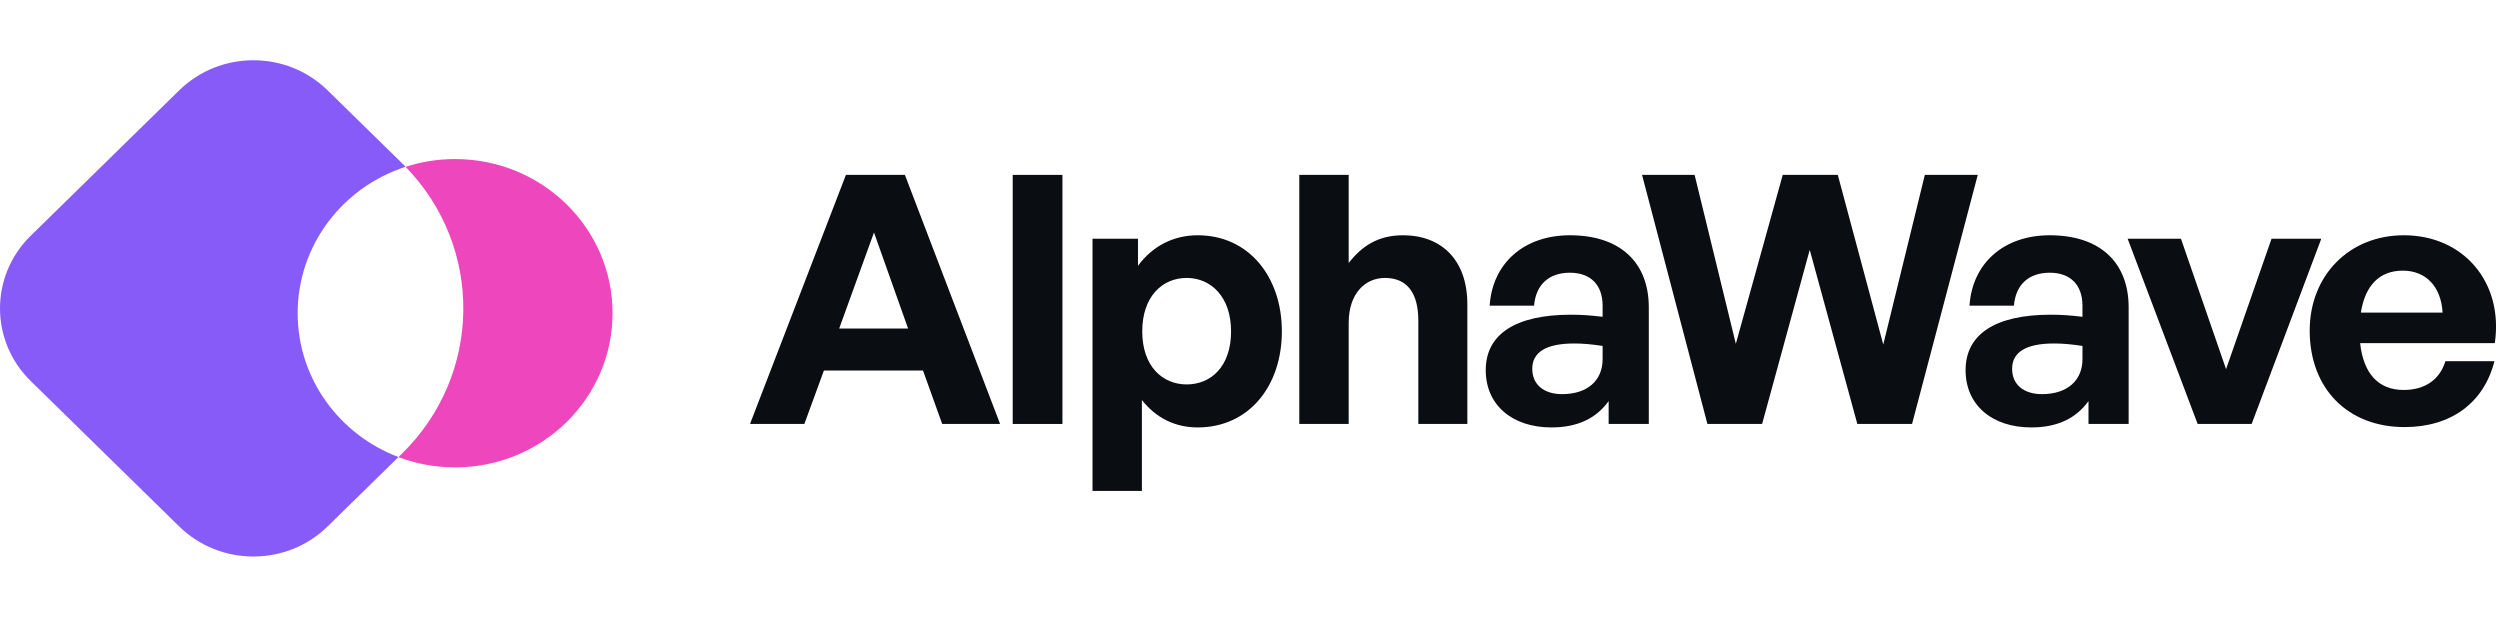
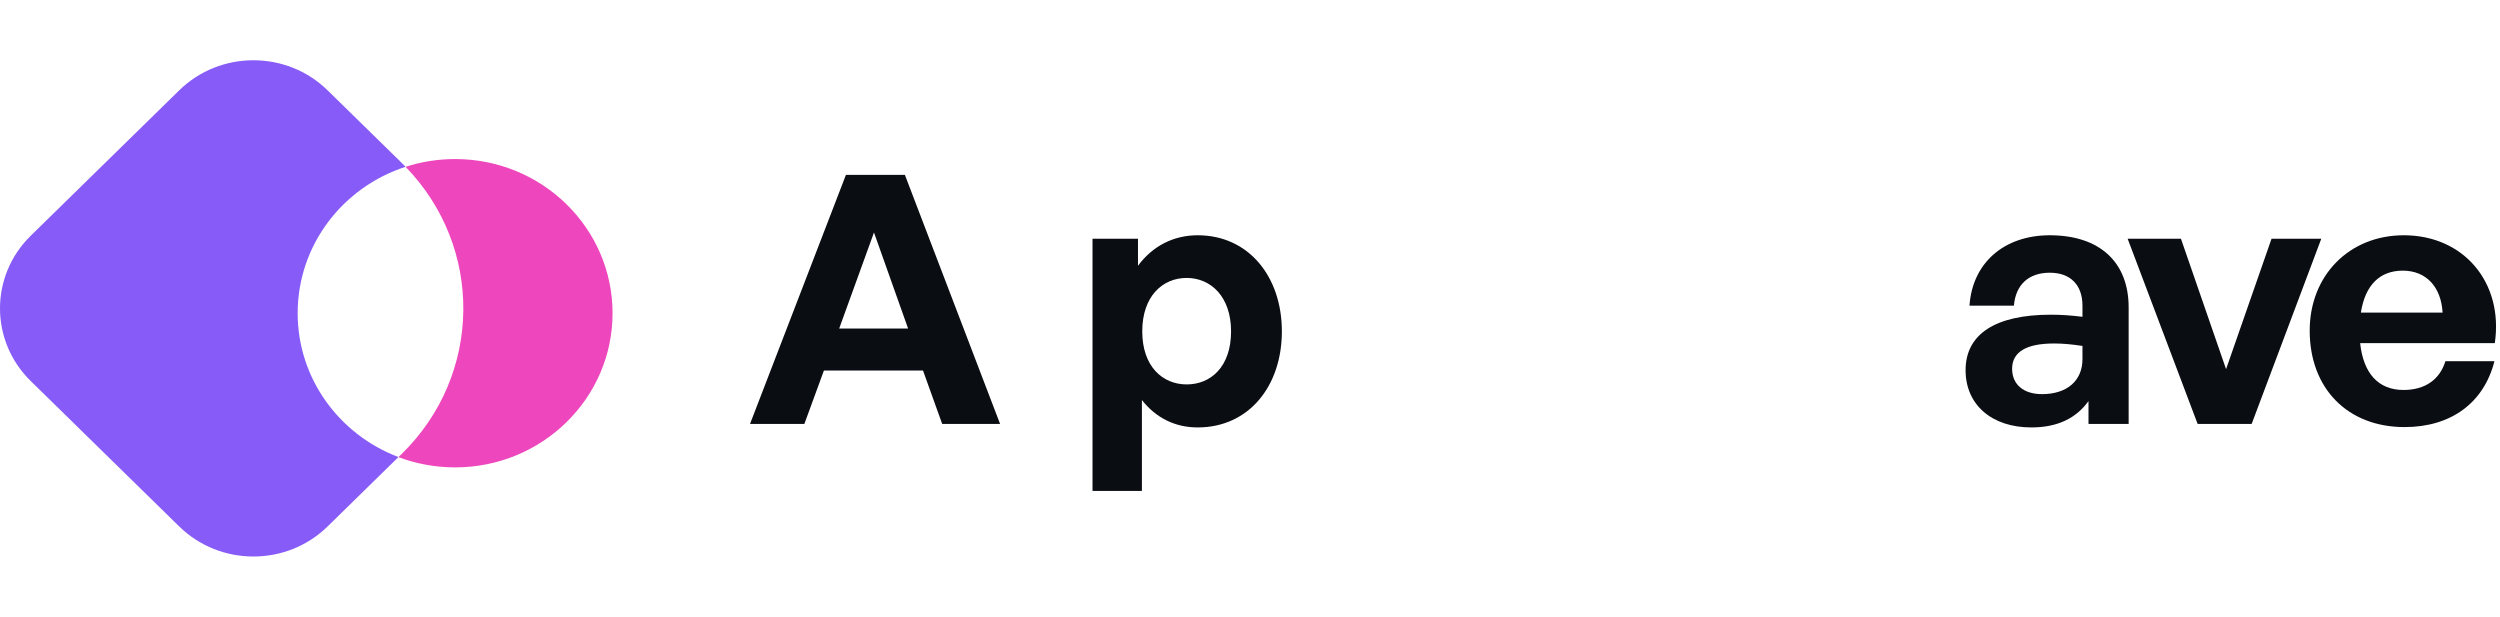
<svg xmlns="http://www.w3.org/2000/svg" width="150" height="37" viewBox="0 0 150 37" fill="none">
  <path d="M19.658 5.422C17.198 3.013 13.211 3.013 10.751 5.422L1.845 14.143C-0.615 16.551 -0.615 20.455 1.845 22.864L10.751 31.585C13.211 33.993 17.198 33.993 19.658 31.585L23.907 27.423C20.37 26.087 17.86 22.726 17.86 18.79C17.86 14.698 20.574 11.227 24.335 10.007C24.262 9.931 24.187 9.856 24.111 9.782L19.658 5.422Z" fill="#875BF7" />
  <path d="M23.907 27.426C24.962 27.824 26.108 28.043 27.306 28.043C32.523 28.043 36.753 23.901 36.753 18.793C36.753 13.684 32.523 9.543 27.306 9.543C26.268 9.543 25.269 9.707 24.335 10.009C29.029 14.841 28.954 22.484 24.111 27.227L23.907 27.426Z" fill="#EE46BC" />
  <path d="M56.532 25.438L55.381 22.233H49.434L48.261 25.438H45L50.755 10.494H54.294L60.006 25.438H56.532ZM52.439 13.949L50.35 19.714H54.486L52.439 13.949Z" fill="#0A0D12" />
-   <path d="M63.747 25.438H60.762V10.494H63.747V25.438Z" fill="#0A0D12" />
  <path d="M76.912 19.881C76.912 23.169 74.93 25.646 71.86 25.646C70.517 25.646 69.366 25.084 68.514 24.002V29.455H65.551V14.324H68.279V15.947C69.153 14.761 70.411 14.116 71.86 14.116C74.93 14.116 76.912 16.613 76.912 19.881ZM73.864 19.881C73.864 17.8 72.649 16.676 71.2 16.676C69.75 16.676 68.535 17.779 68.535 19.881C68.535 21.983 69.75 23.065 71.2 23.065C72.649 23.065 73.864 22.004 73.864 19.881Z" fill="#0A0D12" />
-   <path d="M80.921 19.381V25.438H77.958V10.494H80.921V15.781C81.71 14.761 82.69 14.116 84.182 14.116C86.463 14.116 88.041 15.573 88.041 18.257V25.438H85.099V19.236C85.099 17.591 84.438 16.676 83.095 16.676C81.923 16.676 80.921 17.591 80.921 19.381Z" fill="#0A0D12" />
-   <path d="M96.519 25.438V24.064C95.773 25.105 94.644 25.646 93.088 25.646C90.722 25.646 89.144 24.293 89.144 22.212C89.144 20.047 90.935 18.882 94.26 18.882C94.899 18.882 95.454 18.923 96.157 19.007V18.341C96.157 17.092 95.432 16.363 94.196 16.363C92.917 16.363 92.15 17.092 92.043 18.341H89.379C89.549 15.781 91.446 14.116 94.196 14.116C97.18 14.116 98.928 15.718 98.928 18.445V25.438H96.519ZM91.936 22.129C91.936 23.065 92.619 23.648 93.727 23.648C95.24 23.648 96.157 22.836 96.157 21.546V20.755C95.454 20.651 94.963 20.609 94.452 20.609C92.768 20.609 91.936 21.13 91.936 22.129Z" fill="#0A0D12" />
-   <path d="M111.44 25.438L108.584 14.99L105.727 25.438H102.445L98.523 10.494H101.677L104.15 20.63L106.964 10.494H110.268L112.996 20.672L115.49 10.494H118.666L114.723 25.438H111.44Z" fill="#0A0D12" />
  <path d="M125.31 25.438V24.064C124.564 25.105 123.434 25.646 121.878 25.646C119.512 25.646 117.935 24.293 117.935 22.212C117.935 20.047 119.725 18.882 123.05 18.882C123.69 18.882 124.244 18.923 124.948 19.007V18.341C124.948 17.092 124.223 16.363 122.986 16.363C121.708 16.363 120.94 17.092 120.834 18.341H118.169C118.34 15.781 120.237 14.116 122.986 14.116C125.971 14.116 127.719 15.718 127.719 18.445V25.438H125.31ZM120.727 22.129C120.727 23.065 121.409 23.648 122.518 23.648C124.031 23.648 124.948 22.836 124.948 21.546V20.755C124.244 20.651 123.754 20.609 123.242 20.609C121.558 20.609 120.727 21.13 120.727 22.129Z" fill="#0A0D12" />
  <path d="M139.277 14.324L135.099 25.438H131.859L127.659 14.324H130.857L133.564 22.149L136.292 14.324H139.277Z" fill="#0A0D12" />
  <path d="M144.274 25.625C140.863 25.625 138.582 23.315 138.582 19.839C138.582 16.53 140.949 14.116 144.231 14.116C147.834 14.116 150.221 16.967 149.688 20.588H141.609C141.801 22.399 142.696 23.398 144.21 23.398C145.51 23.398 146.384 22.774 146.725 21.671H149.667C149.027 24.189 147.045 25.625 144.274 25.625ZM144.167 16.239C142.782 16.239 141.908 17.113 141.652 18.757H146.555C146.469 17.217 145.574 16.239 144.167 16.239Z" fill="#0A0D12" />
</svg>